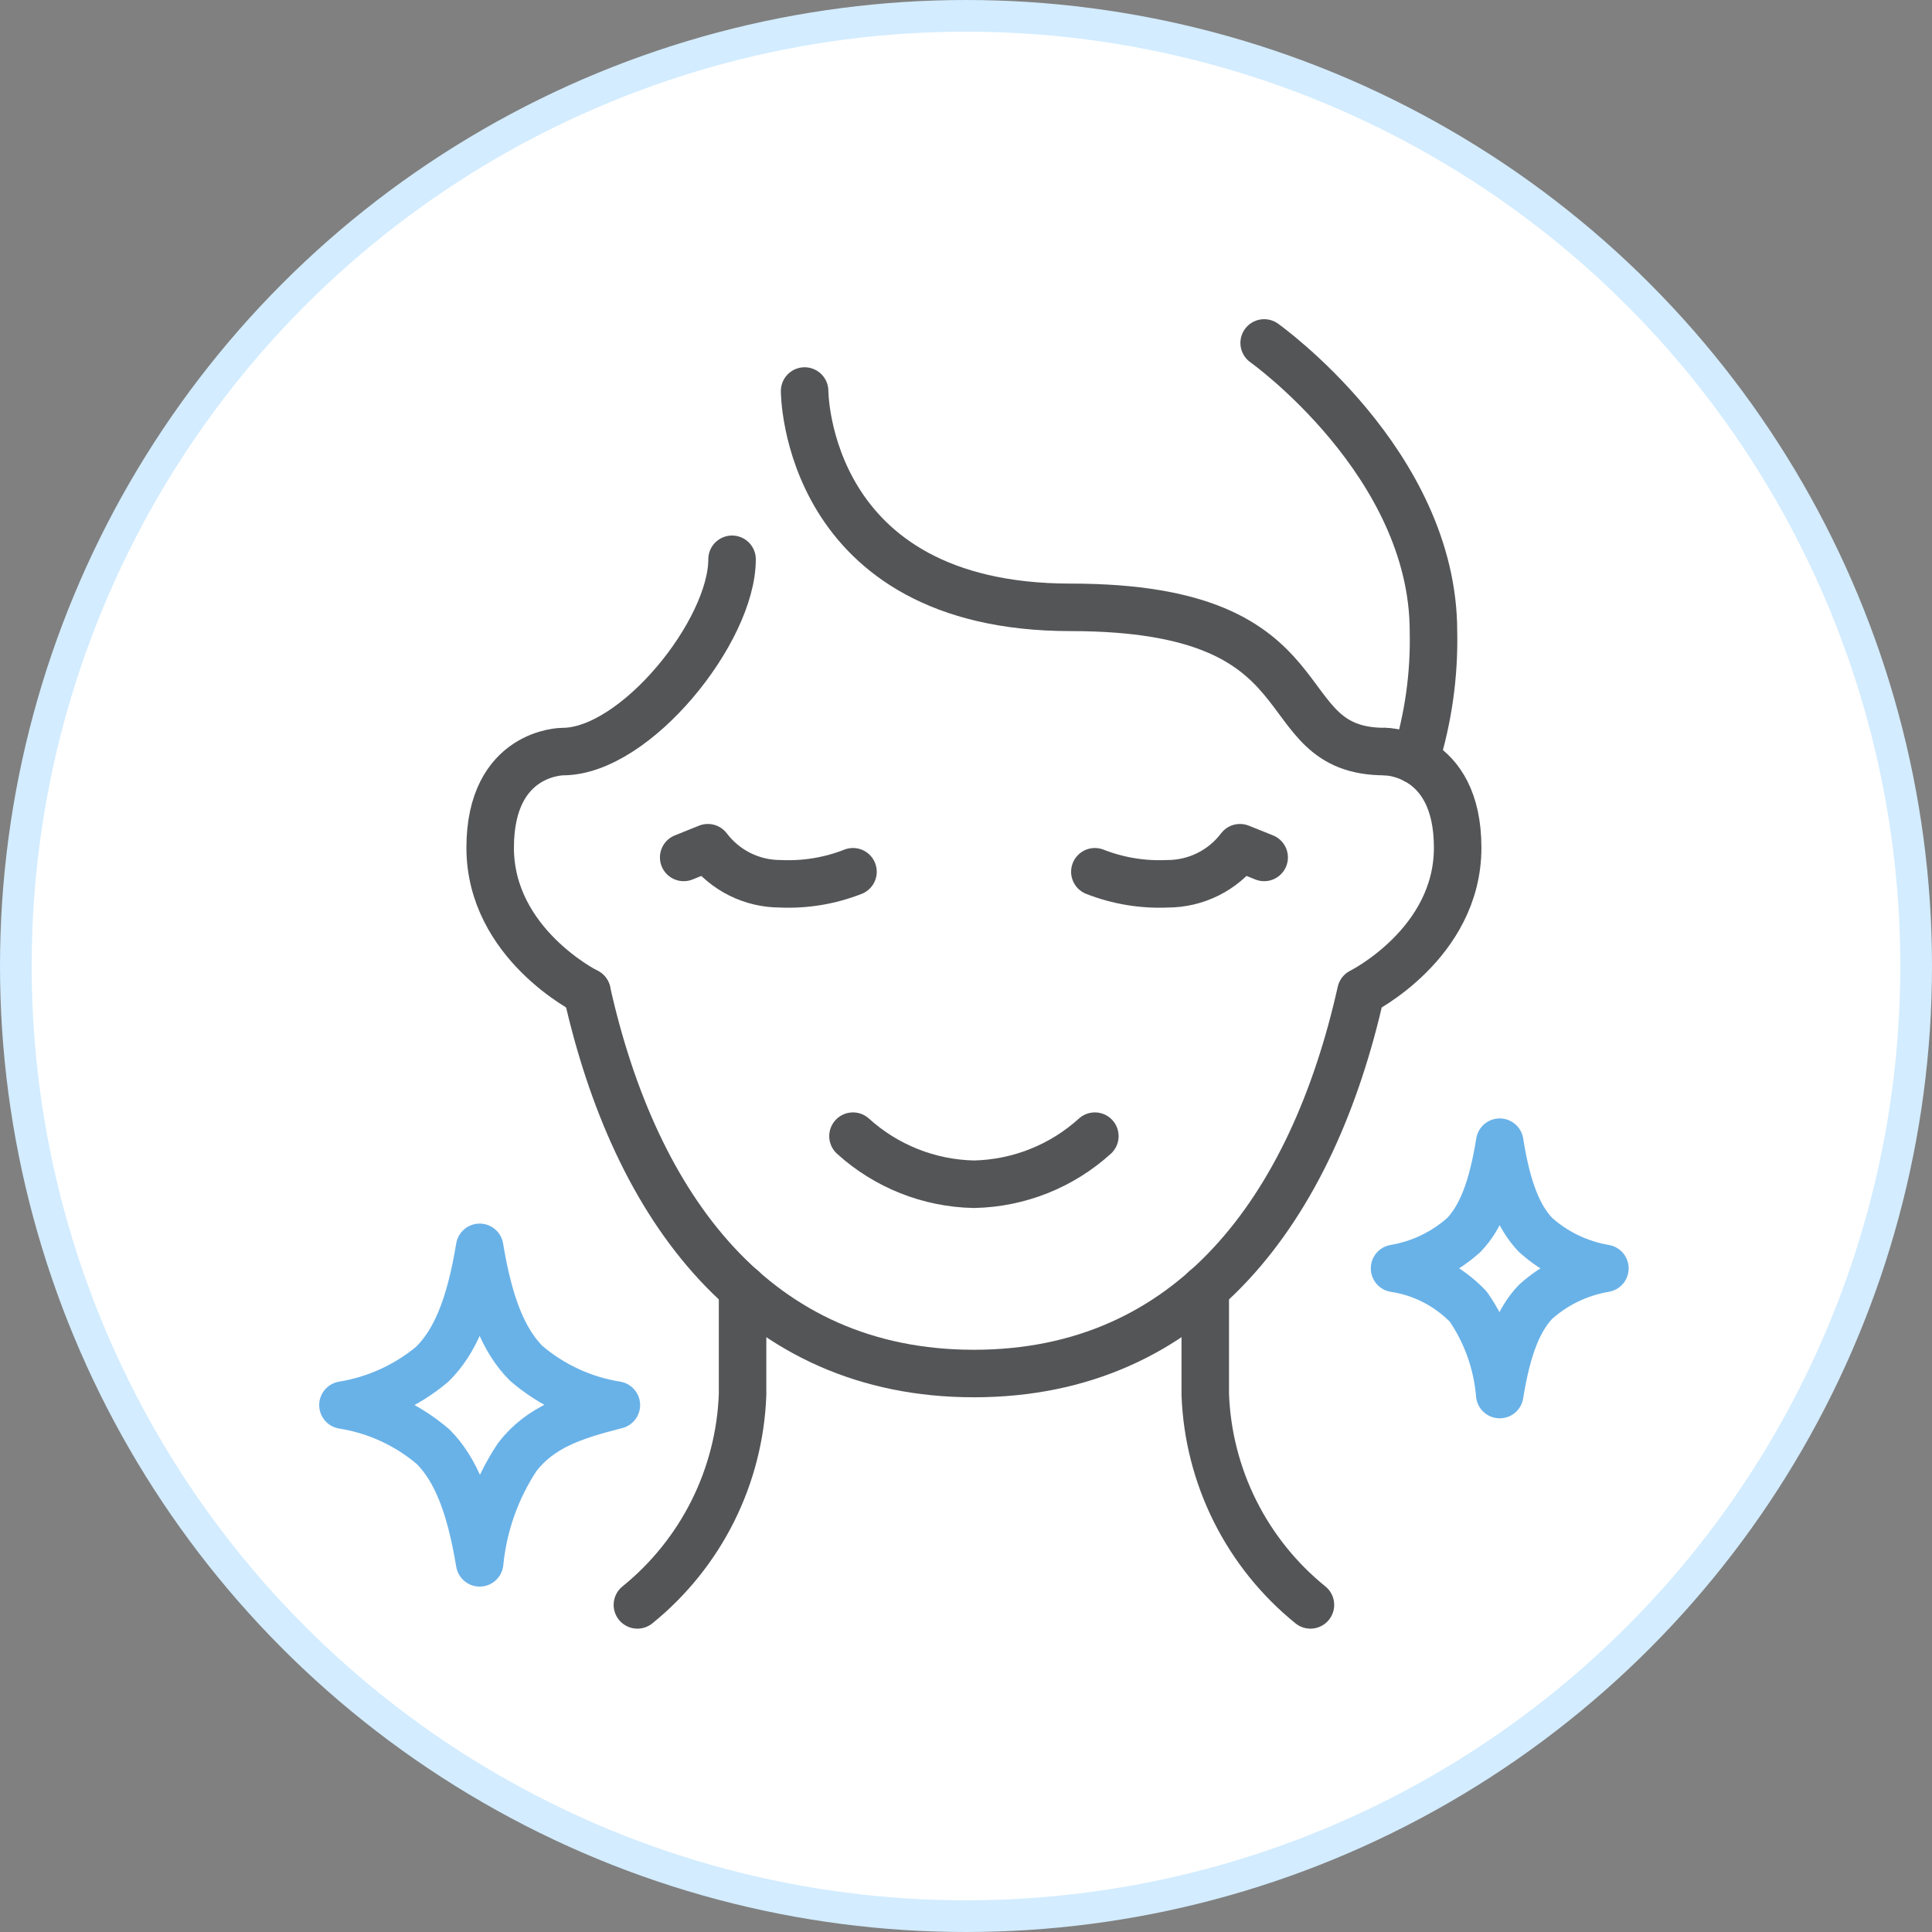
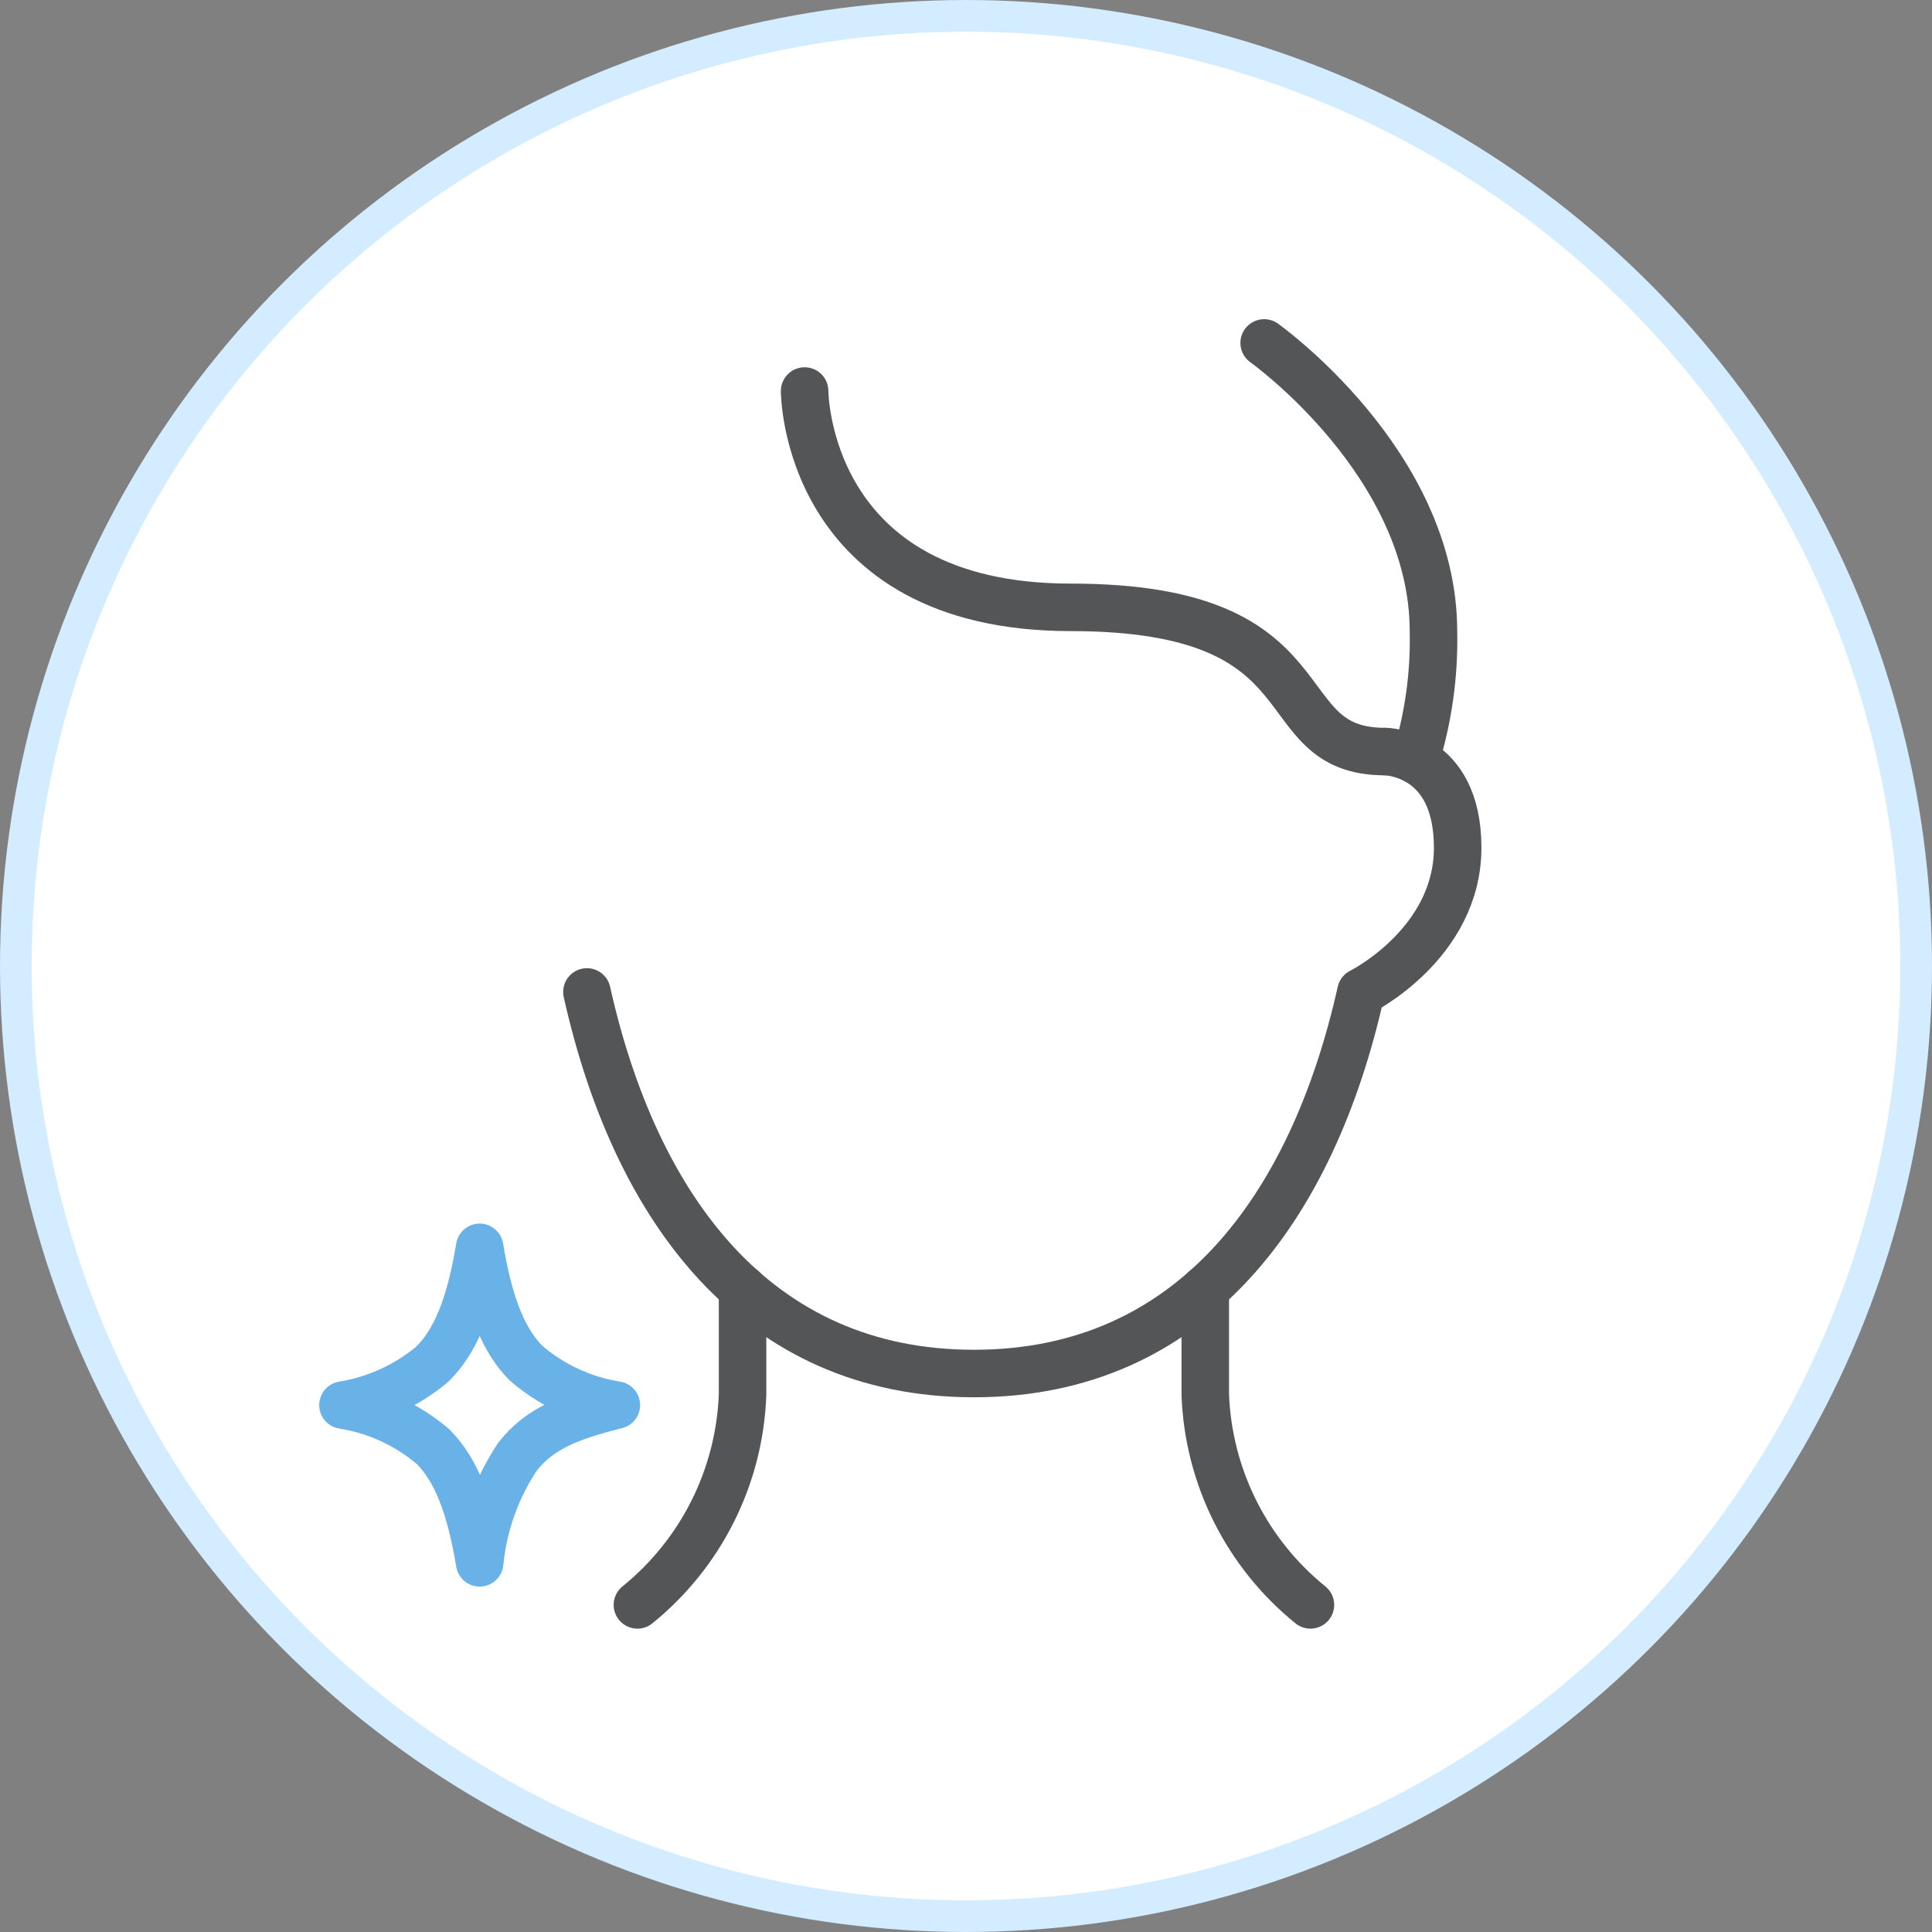
<svg xmlns="http://www.w3.org/2000/svg" fill="none" viewBox="0 0 122 122" height="122" width="122">
  <rect x="0" y="0" width="122" height="122" fill="#808080" stroke="none" />
  <circle stroke-width="2" stroke="#D3ECFF" fill="white" r="60" cy="61" cx="61" />
  <path stroke-linejoin="round" stroke-linecap="round" stroke-width="3" stroke="#545557" d="M87.465 47.46C79.828 47.46 84.41 38.352 67.609 38.352C50.809 38.352 50.809 24.692 50.809 24.692" />
  <path stroke-linejoin="round" stroke-linecap="round" stroke-width="3" stroke="#545557" d="M37.062 62.638C40.117 76.299 47.754 86.734 61.5 86.734C75.246 86.734 82.883 76.299 85.938 62.638C85.938 62.638 92.047 59.602 92.047 53.531C92.047 47.46 87.465 47.46 87.465 47.46" />
-   <path stroke-linejoin="round" stroke-linecap="round" stroke-width="3" stroke="#545557" d="M37.062 62.638C37.062 62.638 30.953 59.602 30.953 53.531C30.953 47.46 35.535 47.46 35.535 47.46C40.117 47.46 46.227 39.87 46.227 35.317" />
  <path stroke-linejoin="round" stroke-linecap="round" stroke-width="3" stroke="#545557" d="M79.828 21.656C79.828 21.656 90.519 29.245 90.519 39.87C90.579 42.621 90.192 45.364 89.373 47.992" />
-   <path stroke-linejoin="round" stroke-linecap="round" stroke-width="3" stroke="#545557" d="M53.863 71.745C55.959 73.646 58.671 74.724 61.5 74.781C64.329 74.724 67.041 73.646 69.137 71.745" />
-   <path stroke-linejoin="round" stroke-linecap="round" stroke-width="3" stroke="#545557" d="M69.137 55.049C70.594 55.621 72.155 55.879 73.719 55.808C74.607 55.809 75.483 55.604 76.278 55.209C77.073 54.814 77.765 54.239 78.301 53.531L79.828 54.144" />
-   <path stroke-linejoin="round" stroke-linecap="round" stroke-width="3" stroke="#545557" d="M53.864 55.049C52.407 55.621 50.846 55.879 49.282 55.808C48.394 55.809 47.518 55.604 46.723 55.209C45.928 54.814 45.236 54.239 44.7 53.531L43.173 54.144" />
-   <path stroke-linejoin="round" stroke-linecap="round" stroke-width="3" stroke="#69B2E8" d="M21.656 88.727C23.727 88.39 25.67 87.503 27.281 86.159C28.713 84.761 29.661 82.571 30.289 78.766C30.905 82.5 31.831 84.68 33.218 86.081C34.837 87.474 36.812 88.39 38.922 88.727C36.112 89.436 34.102 90.145 32.665 92.006C31.339 94.005 30.523 96.299 30.289 98.688C29.673 94.953 28.747 92.773 27.367 91.372C25.746 89.978 23.768 89.062 21.656 88.727Z" />
-   <path stroke-linejoin="round" stroke-linecap="round" stroke-width="3" stroke="#69B2E8" d="M88.062 80.094C89.695 79.819 91.215 79.084 92.445 77.977C93.508 76.857 94.224 75.113 94.703 72.125C95.177 75.113 95.889 76.856 96.961 77.977C98.191 79.084 99.711 79.819 101.344 80.094C99.711 80.369 98.191 81.103 96.961 82.211C95.898 83.33 95.183 85.074 94.703 88.062C94.538 86.066 93.851 84.148 92.711 82.502C91.468 81.21 89.835 80.364 88.062 80.094Z" />
+   <path stroke-linejoin="round" stroke-linecap="round" stroke-width="3" stroke="#69B2E8" d="M21.656 88.727C23.727 88.39 25.67 87.503 27.281 86.159C28.713 84.761 29.661 82.571 30.289 78.766C30.905 82.5 31.831 84.68 33.218 86.081C34.837 87.474 36.812 88.39 38.922 88.727C36.112 89.436 34.102 90.145 32.665 92.006C31.339 94.005 30.523 96.299 30.289 98.688C29.673 94.953 28.747 92.773 27.367 91.372C25.746 89.978 23.768 89.062 21.656 88.727" />
  <path stroke-linejoin="round" stroke-linecap="round" stroke-width="3" stroke="#545557" d="M76.109 81.382V88.062C76.203 90.622 76.845 93.132 77.99 95.423C79.136 97.714 80.759 99.733 82.75 101.344" />
  <path stroke-linejoin="round" stroke-linecap="round" stroke-width="3" stroke="#545557" d="M46.891 81.382V88.062C46.797 90.622 46.155 93.132 45.01 95.423C43.864 97.714 42.241 99.733 40.25 101.344" />
</svg>